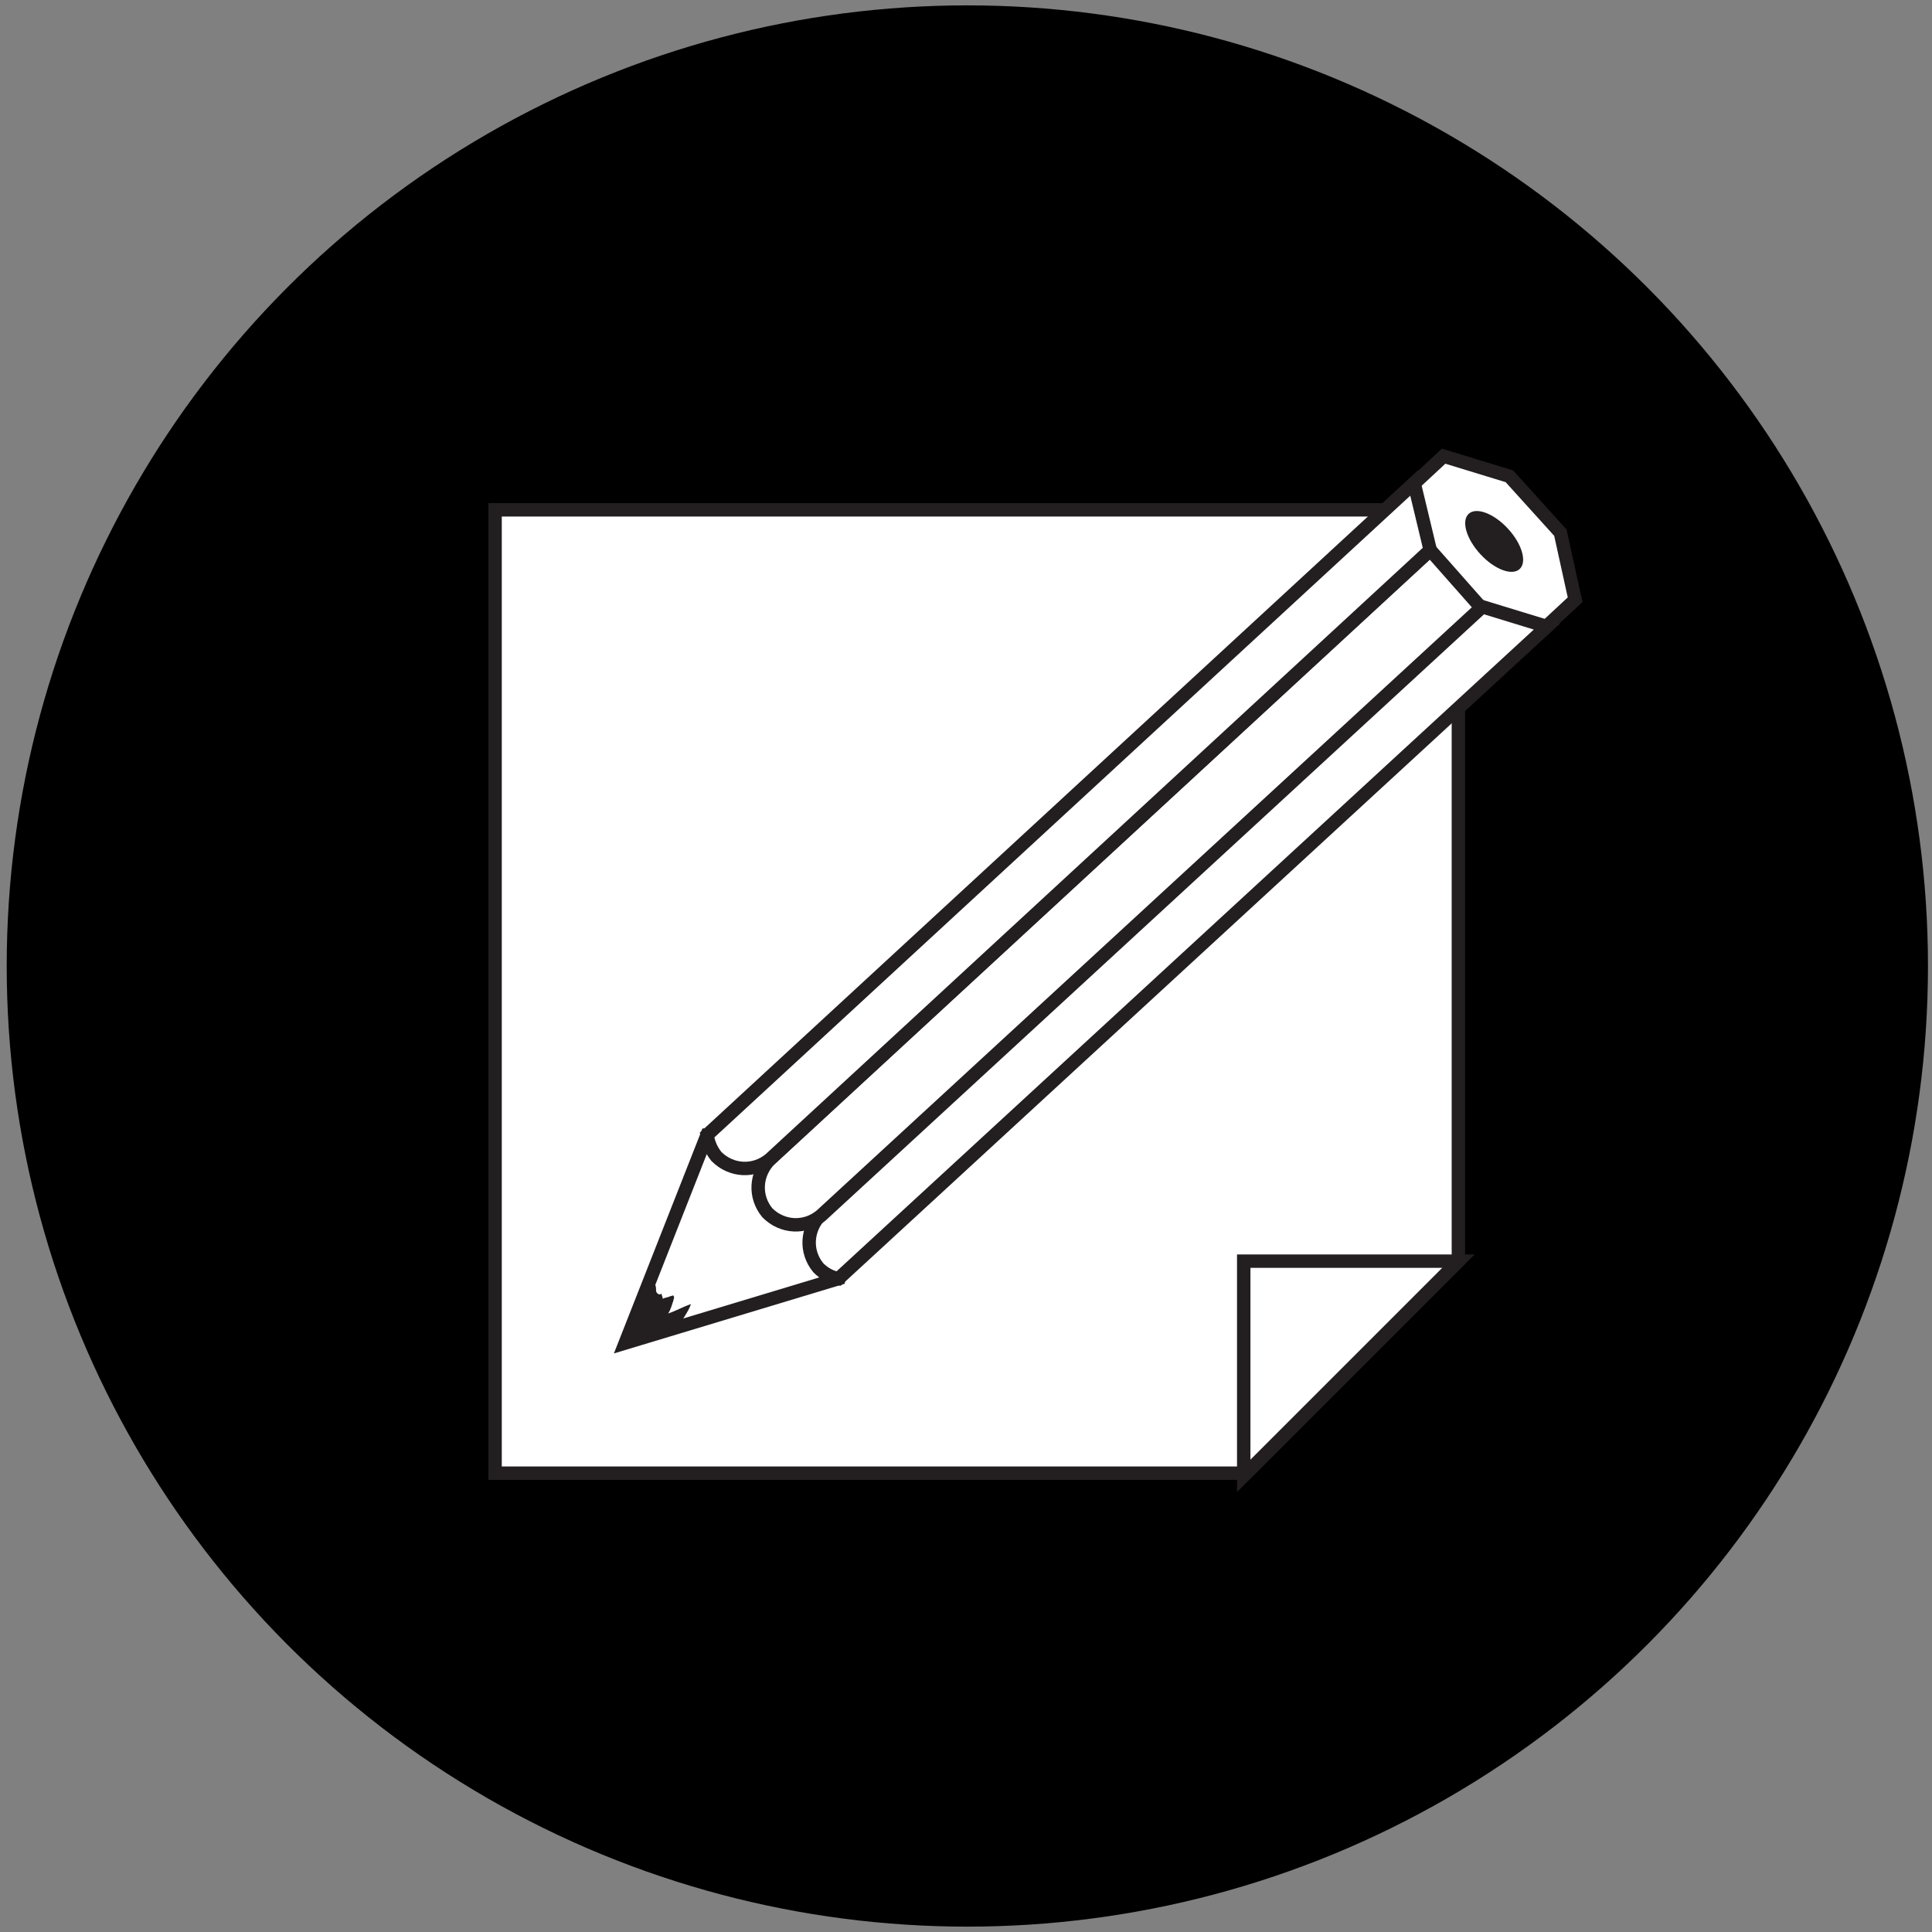
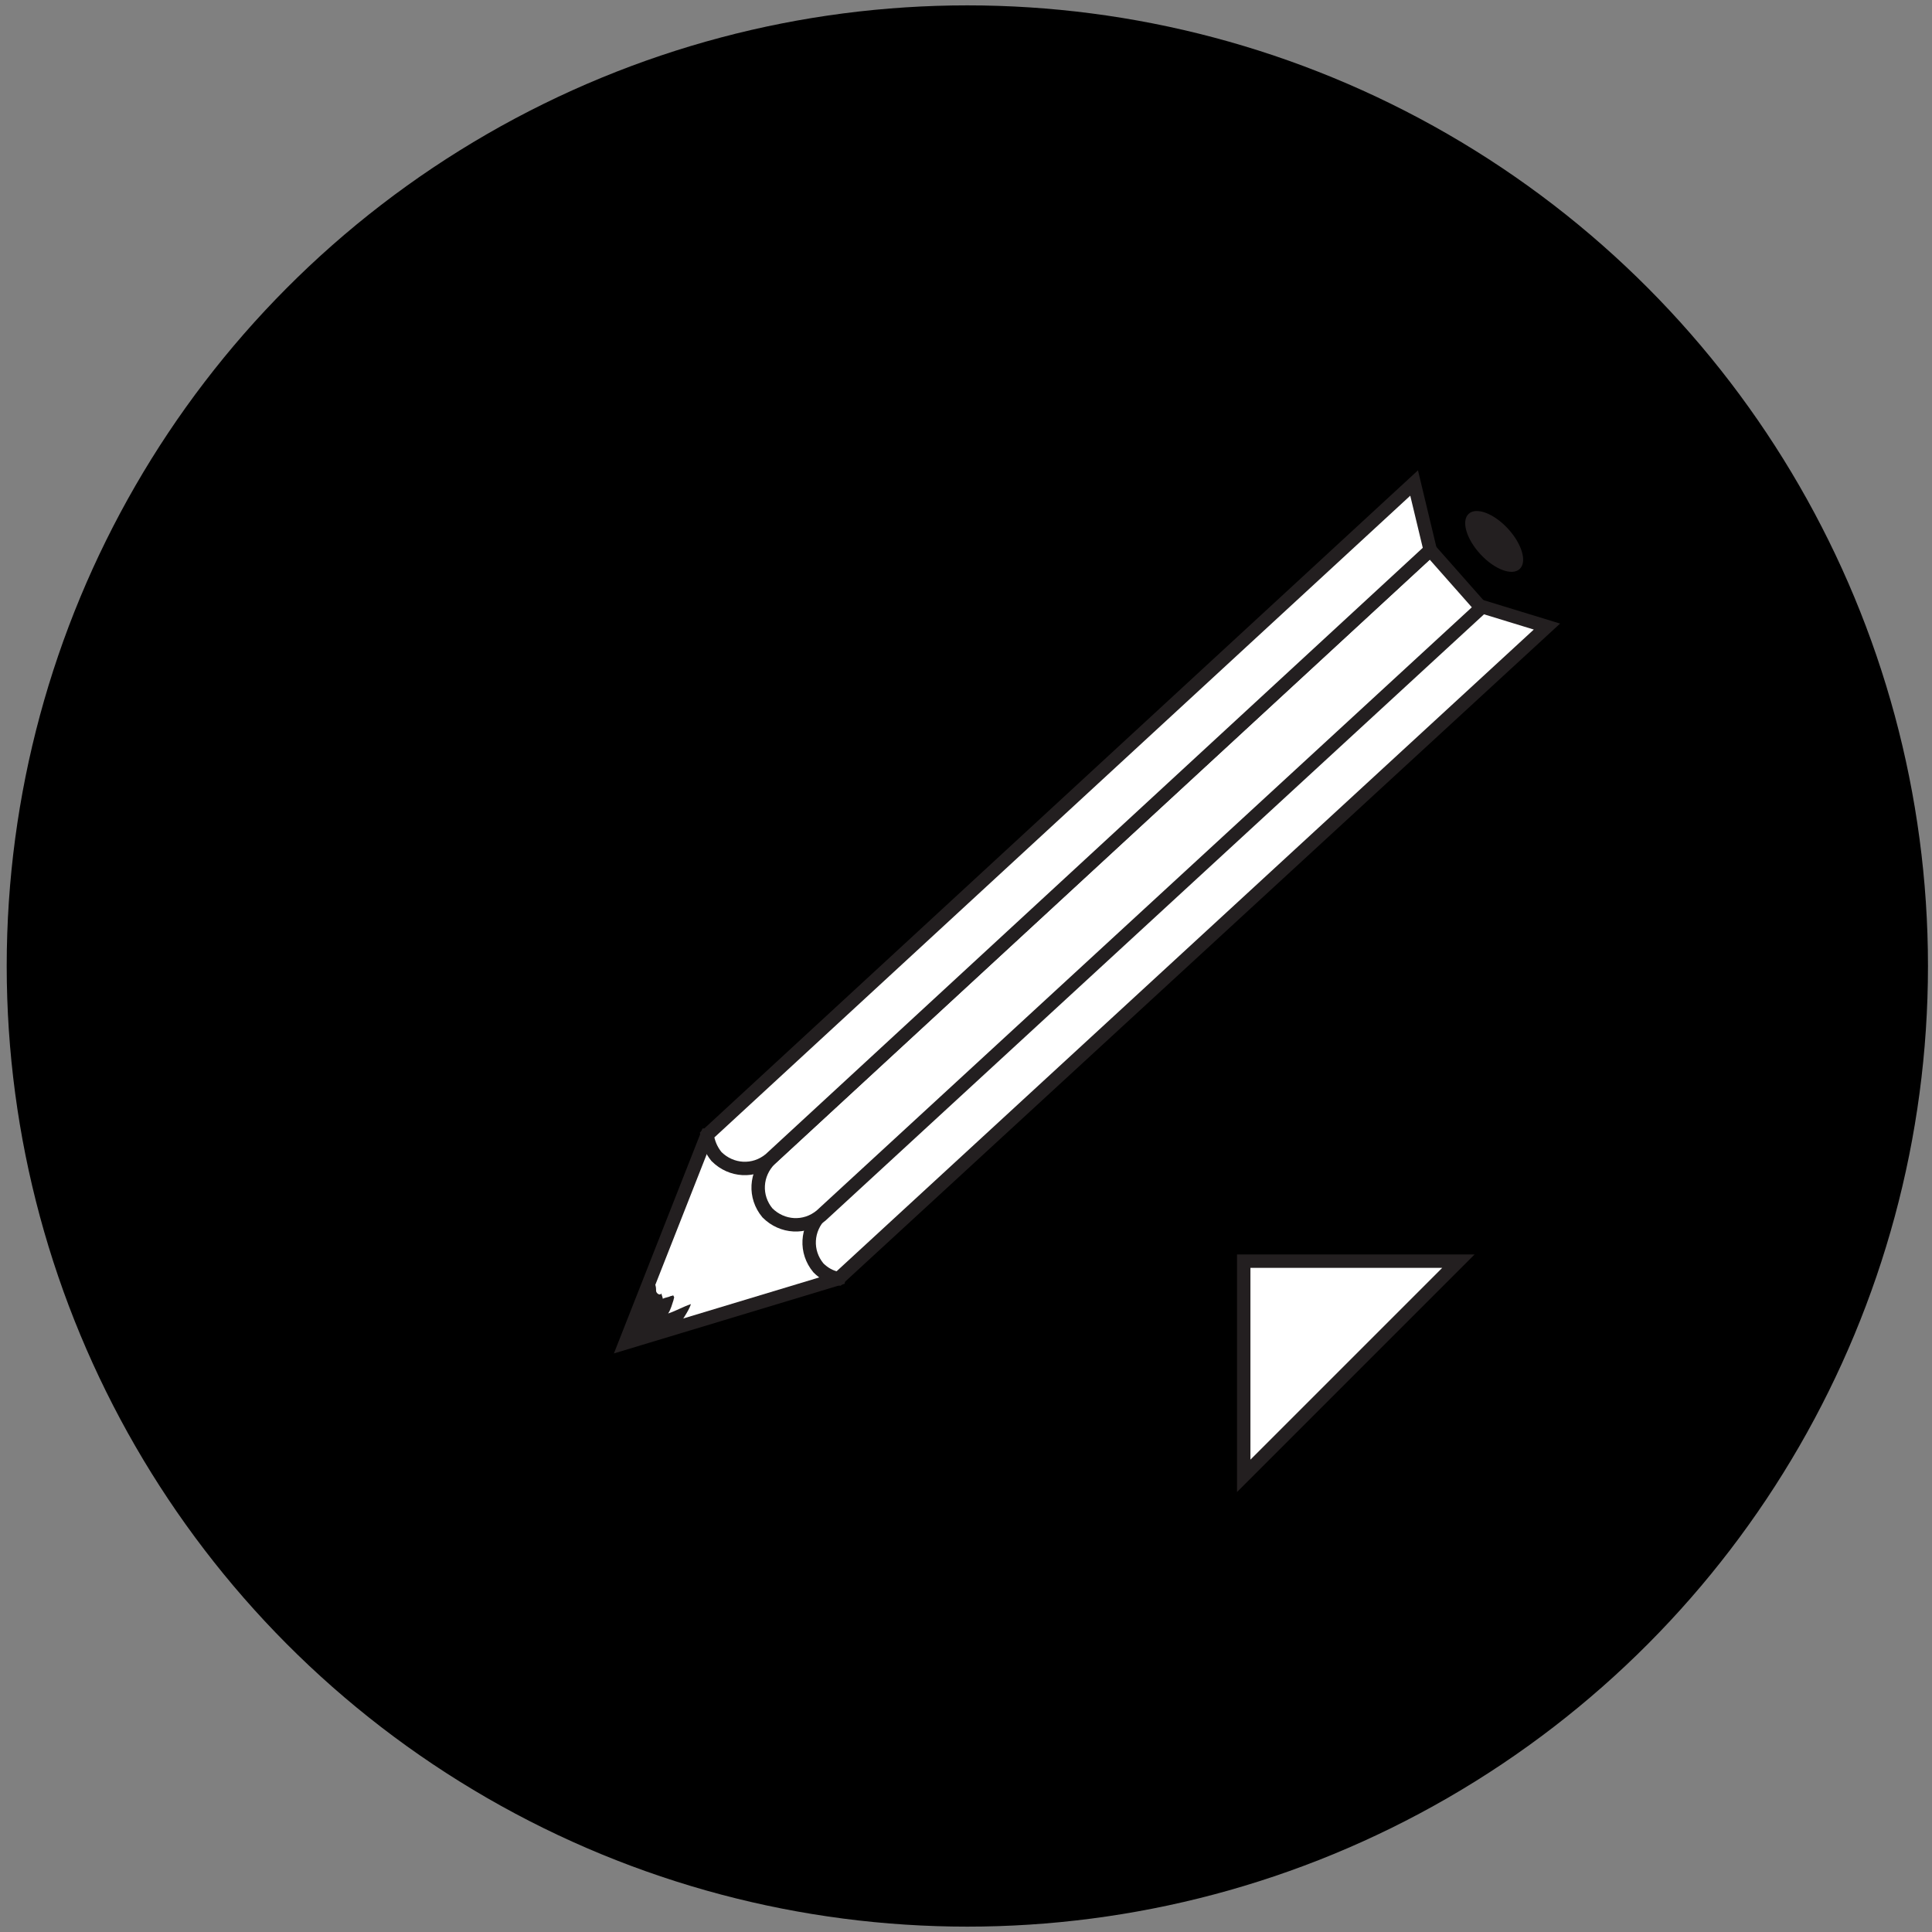
<svg xmlns="http://www.w3.org/2000/svg" version="1.1" id="Layer_1" x="0px" y="0px" viewBox="0 0 144 144" style="enable-background:new 0 0 144 144;" xml:space="preserve">
  <rect x="0" y="0" width="144" height="144" fill="#808080" stroke="none" />
  <style type="text/css">
	.st0{fill:none;stroke:#FFFFFF;stroke-width:5;stroke-miterlimit:10;}
	.st1{fill:#FFFFFF;}
	.st2{fill:#FFFFFF;stroke:#231F20;stroke-miterlimit:10;}
	.st3{fill:none;stroke:#231F20;stroke-miterlimit:10;}
	.st4{fill:#231F20;}
	.st5{fill:none;stroke:#FFFFFF;stroke-miterlimit:10;}
	.st6{stroke:#FFFFFF;stroke-miterlimit:10;}
</style>
  <circle cx="72.1" cy="72" r="71.6" />
  <g>
    <g>
-       <polygon class="st2" points="108.7,94 108.7,38 36.9,38 36.9,109.8 92.9,109.8   " />
      <polygon class="st2" points="92.7,110 108.7,94 92.7,94   " />
    </g>
    <g>
-       <path class="st2" d="M103.4,37.9l4.2-3.9l4.9,1.5l3.8,4.2l1.1,5l-4.2,3.9" />
      <polygon class="st2" points="62.5,95.3 46.6,100.1 52.7,84.6 56.1,84.5 62.9,92   " />
-       <path class="st2" d="M110.4,45.2L61.2,90.5c-1.1,1.1-1.2,2.8-0.2,4c0.4,0.4,0.9,0.7,1.5,0.8l52.8-48.6L110.4,45.2z" />
+       <path class="st2" d="M110.4,45.2L61.2,90.5c-1.1,1.1-1.2,2.8-0.2,4c0.4,0.4,0.9,0.7,1.5,0.8l52.8-48.6z" />
      <path class="st2" d="M106.6,41L57.4,86.4c-1.1,1.1-1.2,2.8-0.2,4c1.1,1.1,2.8,1.2,4,0.2l49.2-45.3L106.6,41z" />
      <path class="st2" d="M105.4,36L52.7,84.6c0.1,0.6,0.3,1.1,0.7,1.6c1.1,1.1,2.8,1.2,4,0.2L106.6,41L105.4,36z" />
      <path class="st4" d="M46.8,100.1l1.3-4.2c0.2,0.1,0.5,0,0.7-0.2c0.1,0.1,0.1,0.4,0.1,0.5c0,0.2,0.3,0.4,0.4,0.2    c0,0.1,0.1,0.3,0.1,0.4c0.2-0.1,0.4-0.1,0.6-0.2c0.1,0,0.2-0.1,0.2,0c0.1,0.1,0,0.2,0,0.3c-0.1,0.3-0.2,0.7-0.4,1    c0.6-0.2,1.1-0.5,1.7-0.7c-0.2,0.6-0.7,1.2-1,1.8L46.8,100.1z" />
      <ellipse transform="matrix(0.735 -0.678 0.678 0.735 2.096 86.19)" class="st4" cx="111.4" cy="40.4" rx="1.4" ry="2.8" />
    </g>
  </g>
</svg>